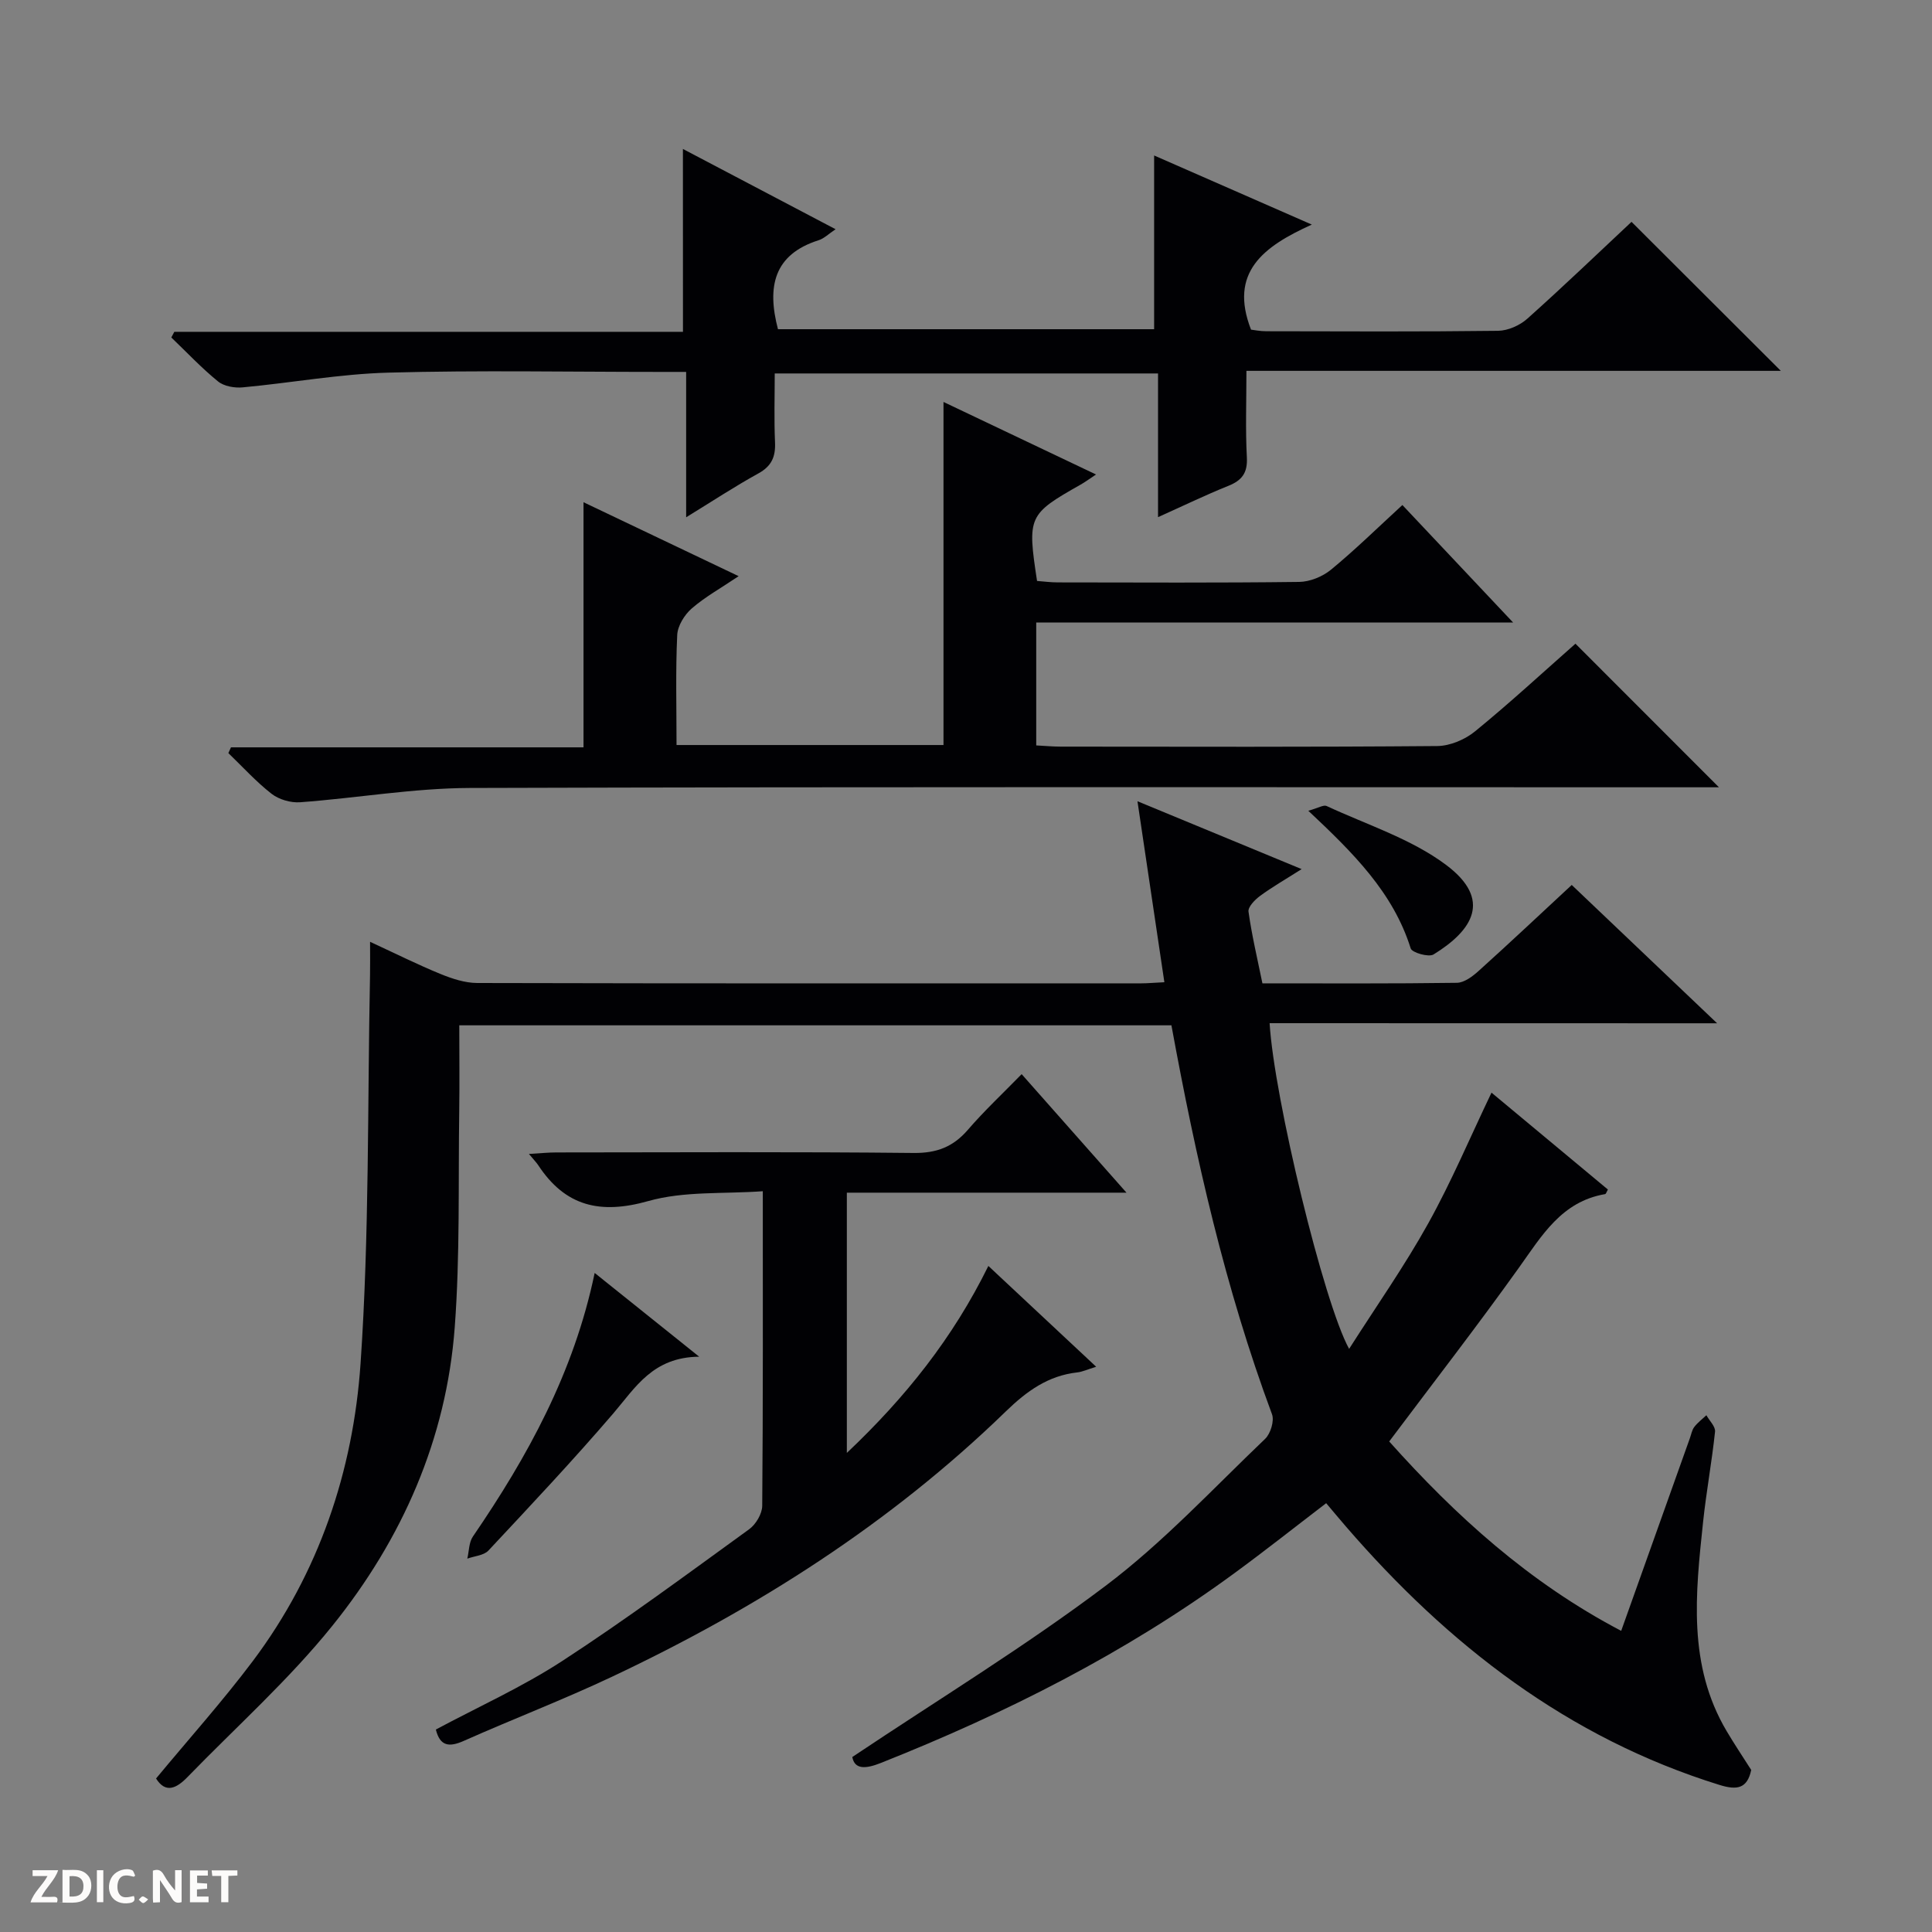
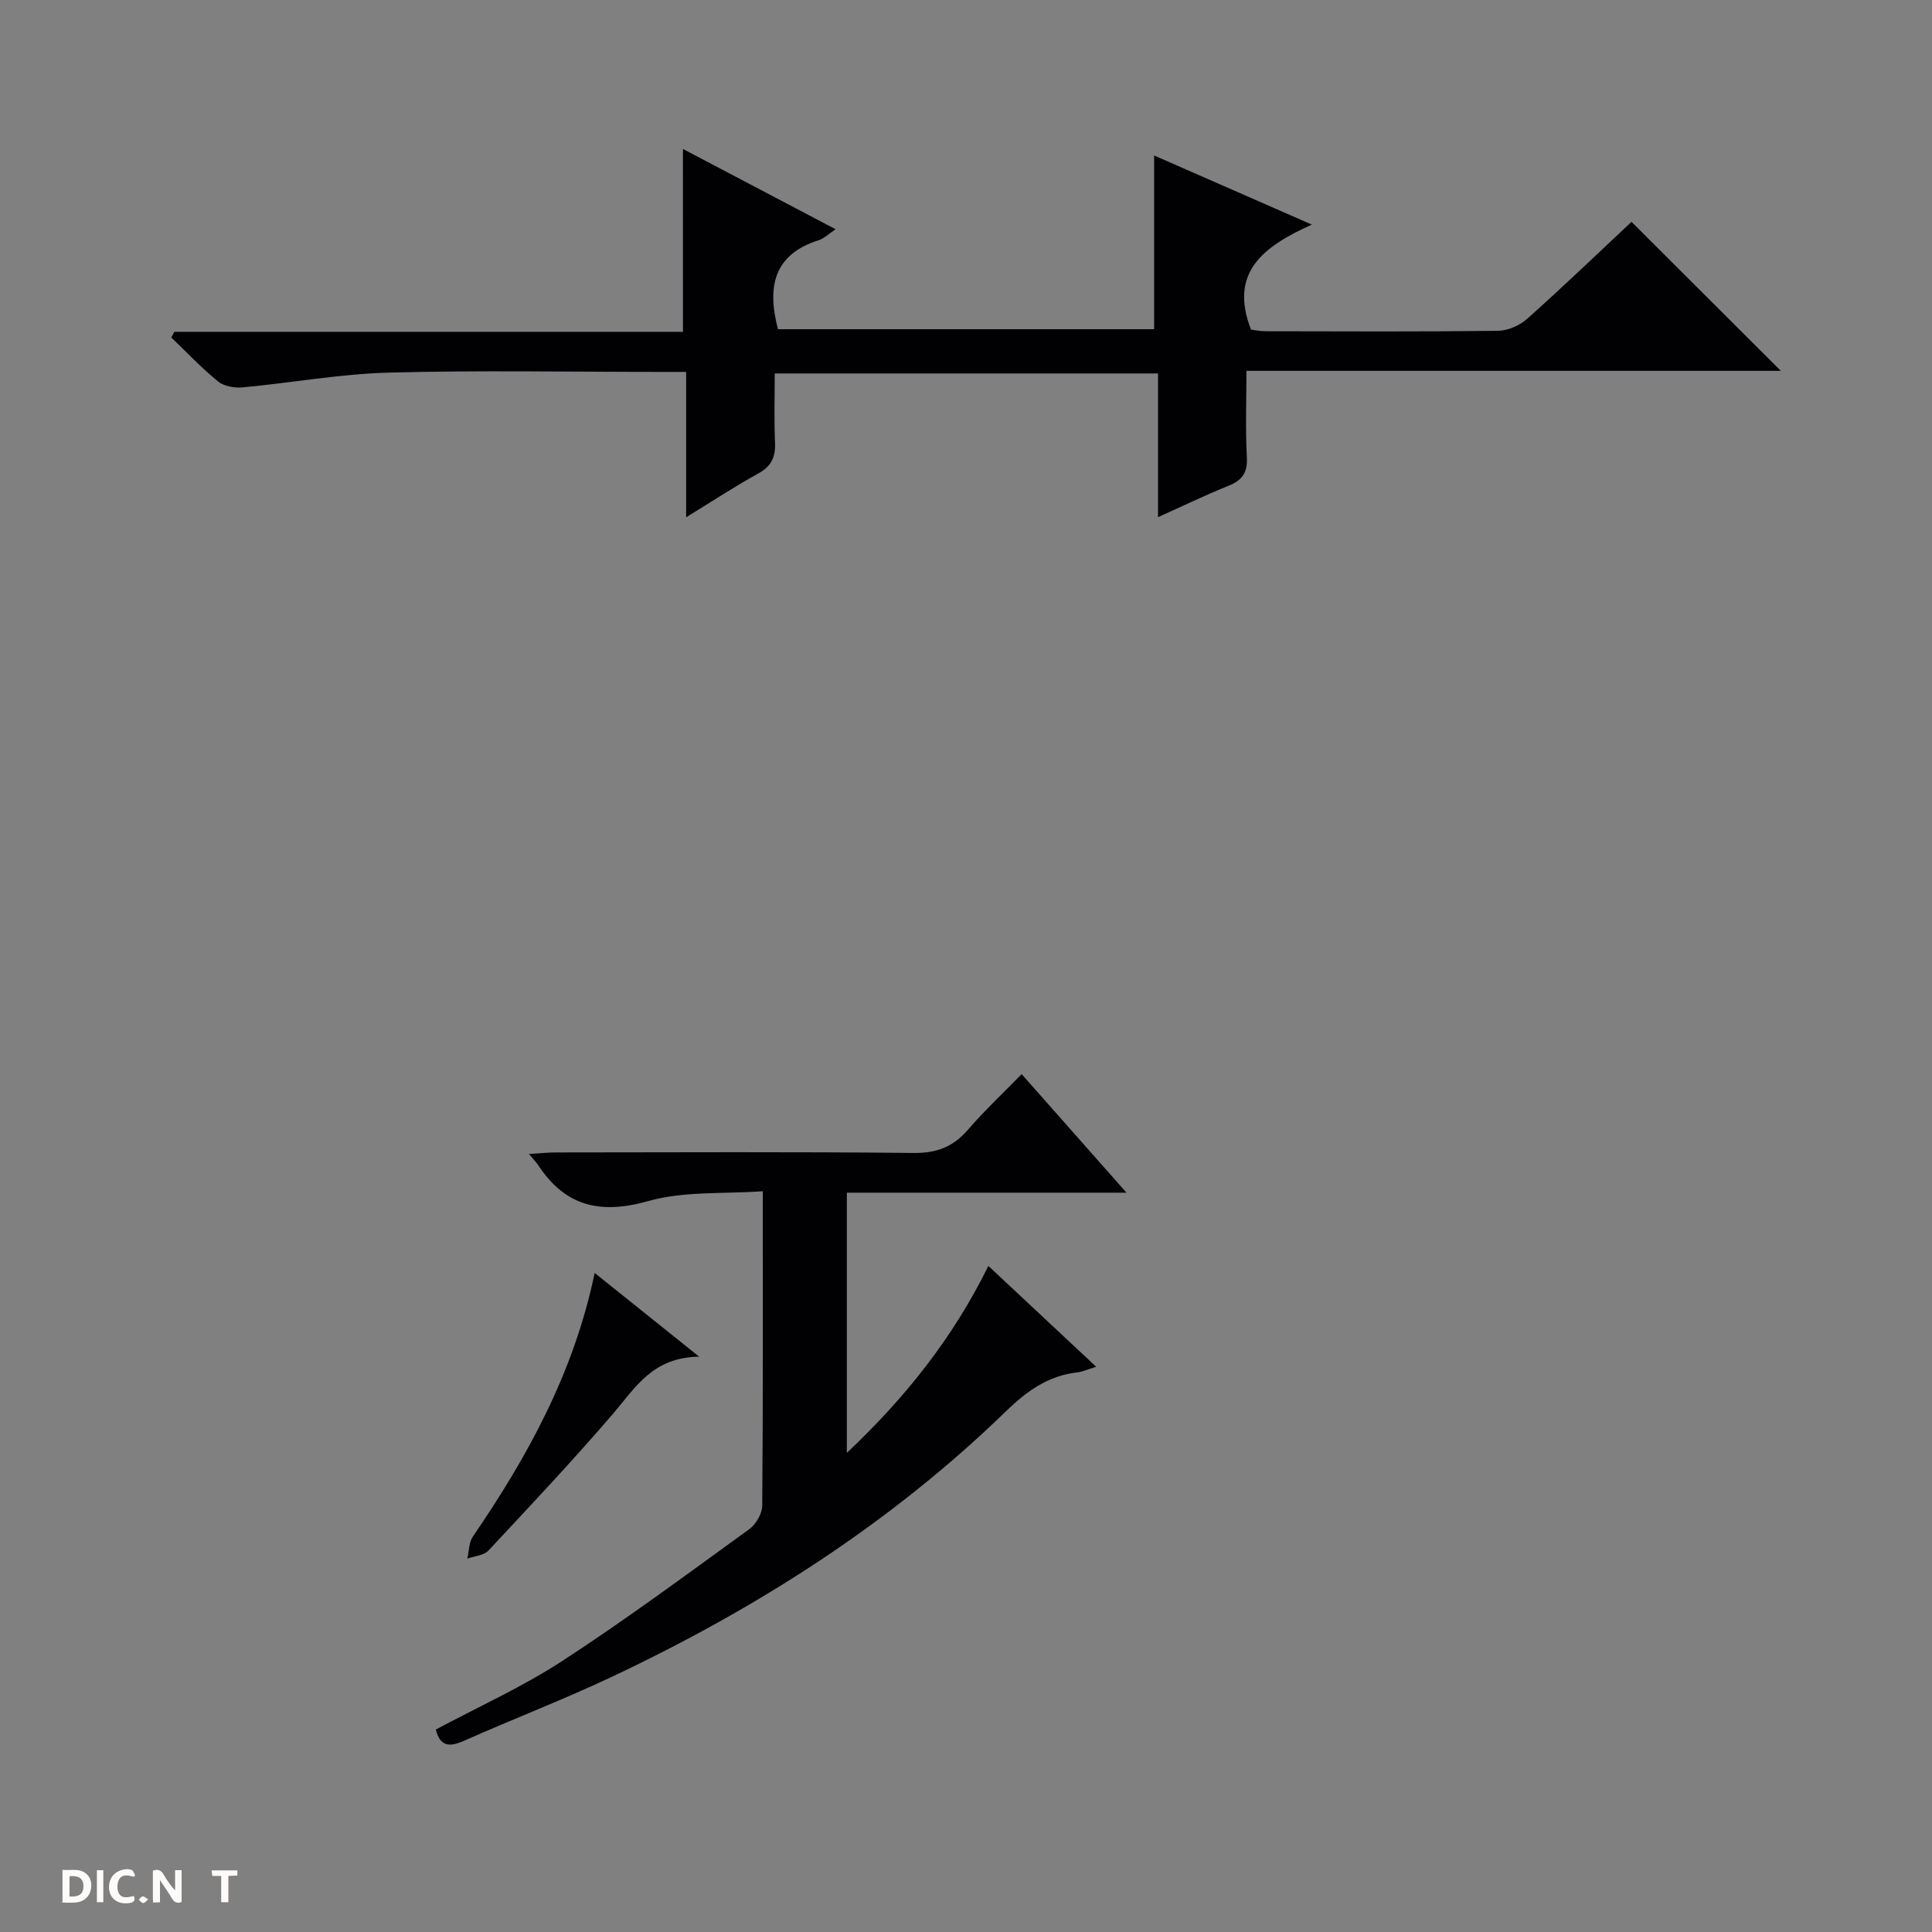
<svg xmlns="http://www.w3.org/2000/svg" enable-background="new 0 0 400 400" viewBox="0 0 400 400">
  <rect x="0" y="0" width="400" height="400" fill="#808080" stroke="none" />
  <g fill="#fcfbfa">
    <path d="m37.59 393.81c-.92.31-1.52.05-2-.78-.7-1.2-1.52-2.34-2.47-3.78v4.59c-.55.03-.95.05-1.41.07-.03-.37-.06-.64-.06-.91 0-1.91 0-3.81 0-5.7 1.13-.41 1.77-.03 2.29.91.62 1.11 1.38 2.14 2.31 3.19v-4.2h1.35v6.61z" />
    <path d="m12.94 393.88v-6.75c1.9.19 3.93-.54 5.37 1.29.8 1.01.78 2.88.03 3.97-1.37 1.97-3.4 1.51-6.4 1.49m2.45-1.22c2.04.12 2.92-.58 2.89-2.21-.03-1.51-.98-2.19-2.89-2z" />
-     <path d="m11.81 393.87h-5.49c.68-2.18 2.47-3.48 3.51-5.45h-3.08v-1.21h5.29c-.71 2.13-2.44 3.48-3.47 5.51.86 0 1.63.04 2.39-.01.79-.05 1.14.21.85 1.16" />
-     <path d="m39.33 393.86v-6.61h3.7v1.07h-2.22v1.52c.68.04 1.34.09 2.07.13v1.07c-.72.05-1.38.09-2.1.14v1.48h2.4v1.19h-3.85z" />
    <path d="m27.71 388.56c-1.15-.3-2.46-.61-3.1.64-.37.73-.41 1.93-.06 2.67.63 1.35 1.99.93 3.17.68.35.94-.01 1.32-.93 1.46-1.62.25-3.05-.27-3.76-1.48-.73-1.24-.6-3.03.31-4.17.88-1.11 2.71-1.7 4-1.16.32.13.44.74.65 1.12-.1.08-.19.16-.28.24" />
    <path d="m49.15 387.24v1.07c-.59.02-1.17.05-1.87.08v5.44h-1.48v-5.44h-1.85c-.05-.4-.08-.73-.13-1.15z" />
    <path d="m20.06 387.21h1.33v6.62h-1.33z" />
    <path d="m30.68 393.25c-.39.38-.8.79-1.05.76-.32-.05-.6-.45-.9-.7.26-.24.51-.64.8-.67.29-.04.62.3 1.15.61" />
  </g>
-   <path d="m262.86 211.84c.91 15.37 11.22 57.96 16.46 67.43 5.66-8.88 11.48-17.16 16.37-25.96 4.82-8.67 8.69-17.86 13.11-27.09 7.85 6.53 15.98 13.3 24.1 20.06-.27.46-.39.92-.59.95-9.02 1.54-13.1 8.62-17.86 15.27-8.6 12.03-17.66 23.72-26.83 35.94 13.72 15.35 28.93 29.2 48.03 39.21 4.87-13.68 9.55-26.79 14.23-39.91.28-.78.42-1.68.91-2.31.7-.91 1.65-1.62 2.5-2.42.63 1.14 1.9 2.34 1.79 3.4-.66 6.27-1.82 12.48-2.48 18.75-1.56 14.76-3.22 29.58 4.89 43.26 1.61 2.72 3.37 5.34 5.08 8.03-.82 3.89-2.96 4.22-6.57 3.1-31.4-9.74-56.17-29-77.34-53.5-1.3-1.51-2.58-3.04-4.09-4.83-6.41 4.9-12.62 9.82-19.01 14.5-22.55 16.53-47.3 29-73.21 39.29-3.08 1.22-5.41 1.4-5.89-1.24 17.87-11.96 35.78-22.88 52.45-35.45 11.9-8.97 22.19-20.08 33.02-30.42 1.13-1.08 1.94-3.74 1.42-5.11-9.69-26.05-15.78-53.03-20.82-80.51-49.11 0-98.01 0-147.44 0 0 6 .07 11.79-.01 17.57-.22 14.98.18 30.01-.93 44.92-1.72 23.19-10.9 43.9-25.33 61.82-9.03 11.22-19.92 20.94-29.99 31.32-2.24 2.31-4.52 3.5-6.52.31 6.8-8.21 13.79-16.01 20.06-24.35 13.66-18.2 20.75-39.29 22.28-61.58 1.83-26.7 1.42-53.55 1.96-80.33.04-1.97.01-3.94.01-6.97 5.36 2.48 9.9 4.75 14.58 6.66 2.4.98 5.06 1.86 7.61 1.87 45.83.11 91.66.08 137.49.07 1.32 0 2.63-.13 4.77-.23-1.82-12.26-3.61-24.27-5.57-37.47 11.6 4.8 22.3 9.22 33.99 14.05-3.45 2.19-6.14 3.73-8.61 5.55-1.07.79-2.53 2.28-2.39 3.26.68 4.88 1.83 9.7 2.88 14.84 13.62 0 26.94.08 40.25-.11 1.55-.02 3.29-1.35 4.56-2.5 6.41-5.78 12.7-11.7 19.23-17.76 9.93 9.45 19.63 18.68 30.1 28.64-31.46-.02-61.84-.02-92.65-.02z" fill="#010104" />
-   <path d="m140.07 154.25h55.27c0-23.48 0-46.84 0-71.03 10.38 4.93 20.73 9.86 31.58 15.02-1.39.92-2.26 1.57-3.2 2.1-10.84 6.14-11.05 6.57-9.01 19.94 1.37.1 2.83.3 4.28.3 16.66.02 33.33.11 49.99-.1 2.23-.03 4.85-1.1 6.6-2.54 4.99-4.11 9.63-8.66 14.77-13.38 7.52 7.98 14.83 15.74 22.92 24.32-33.58 0-65.98 0-98.73 0v25.45c1.79.09 3.42.25 5.04.25 25.99.02 51.99.1 77.98-.12 2.66-.02 5.78-1.35 7.87-3.07 7.21-5.89 14.06-12.22 20.75-18.12 9.85 9.86 19.59 19.6 29.71 29.73-1.89 0-3.78 0-5.67 0-84.31 0-168.63-.12-252.94.14-11.72.04-23.43 2.1-35.16 2.96-1.94.14-4.37-.57-5.89-1.75-3.22-2.51-6-5.59-8.95-8.43.18-.4.36-.79.54-1.19h72.99c0-17.2 0-33.73 0-50.75 10.27 4.9 20.8 9.91 32.12 15.31-3.65 2.46-6.94 4.28-9.72 6.69-1.5 1.31-2.92 3.6-3 5.51-.35 7.46-.14 14.94-.14 22.76z" fill="#010104" />
  <path d="m141.39 30.84c10.58 5.56 20.83 10.95 31.61 16.62-1.44.96-2.38 1.92-3.52 2.28-9.29 2.95-10.72 9.62-8.41 18.42h77.88c0-12.01 0-23.75 0-35.97 10.16 4.45 20.76 9.1 32.65 14.31-10.06 4.54-17.2 9.88-12.59 21.75.6.07 1.88.33 3.16.33 16 .03 31.99.11 47.99-.09 2.06-.03 4.51-1.12 6.07-2.52 7.44-6.65 14.64-13.56 21.56-20.04 10.37 10.35 20.58 20.54 30.91 30.85-36.41 0-73.22 0-110.64 0 0 6.4-.22 12.18.09 17.93.17 3.23-1.04 4.77-3.88 5.9-4.73 1.9-9.32 4.13-14.51 6.46 0-10.22 0-19.82 0-29.75-26.46 0-52.54 0-79.36 0 0 4.72-.15 9.5.06 14.26.13 2.99-.7 4.92-3.45 6.44-4.9 2.7-9.59 5.79-14.95 9.08 0-10.22 0-19.78 0-30.1-2.15 0-3.9 0-5.65 0-18.66 0-37.34-.36-55.98.15-10.08.27-20.11 2.12-30.18 3.05-1.68.16-3.87-.22-5.11-1.23-3.42-2.78-6.47-6.03-9.67-9.1.21-.39.41-.78.62-1.17h105.31c-.01-12.77-.01-24.98-.01-37.86z" fill="#010104" />
  <path d="m90.24 358.08c8.78-4.7 17.91-8.81 26.2-14.21 13.21-8.6 25.9-18.01 38.67-27.26 1.38-1 2.68-3.19 2.7-4.84.18-21.31.12-42.63.12-65.14-8.11.59-16.31-.06-23.72 2.04-9.93 2.8-17.17 1.11-22.79-7.45-.36-.54-.83-1.01-1.91-2.31 2.32-.13 3.99-.31 5.67-.31 24.66-.02 49.31-.15 73.97.11 4.79.05 8.19-1.26 11.26-4.82 3.36-3.9 7.14-7.43 11.11-11.5 7.19 8.12 14.06 15.89 21.71 24.54-19.97 0-38.82 0-57.9 0v53.88c12.17-11.51 21.96-23.8 29.3-38.71 7.35 6.87 14.55 13.61 22.32 20.87-1.84.57-2.85 1.05-3.9 1.17-6.06.68-10.47 3.87-14.82 8.09-23.86 23.17-51.57 40.79-81.54 54.93-10.05 4.74-20.45 8.73-30.62 13.25-3.06 1.37-4.97 1.16-5.83-2.33z" fill="#010104" />
  <path d="m123.12 263.55c7.25 5.81 13.8 11.06 21.64 17.34-9.61.09-13.2 6.39-17.79 11.75-8.33 9.71-17.11 19.04-25.85 28.39-.96 1.02-2.89 1.13-4.37 1.67.37-1.54.32-3.36 1.16-4.58 11.32-16.55 20.9-33.9 25.21-54.57z" fill="#010104" />
-   <path d="m270.87 167.86c2.1-.59 3.17-1.27 3.78-.99 8.35 3.89 17.48 6.77 24.72 12.18 9.66 7.22 5.5 13.59-2.57 18.56-1.01.62-4.45-.37-4.73-1.25-3.62-11.55-11.84-19.72-21.2-28.5z" fill="#010104" />
</svg>